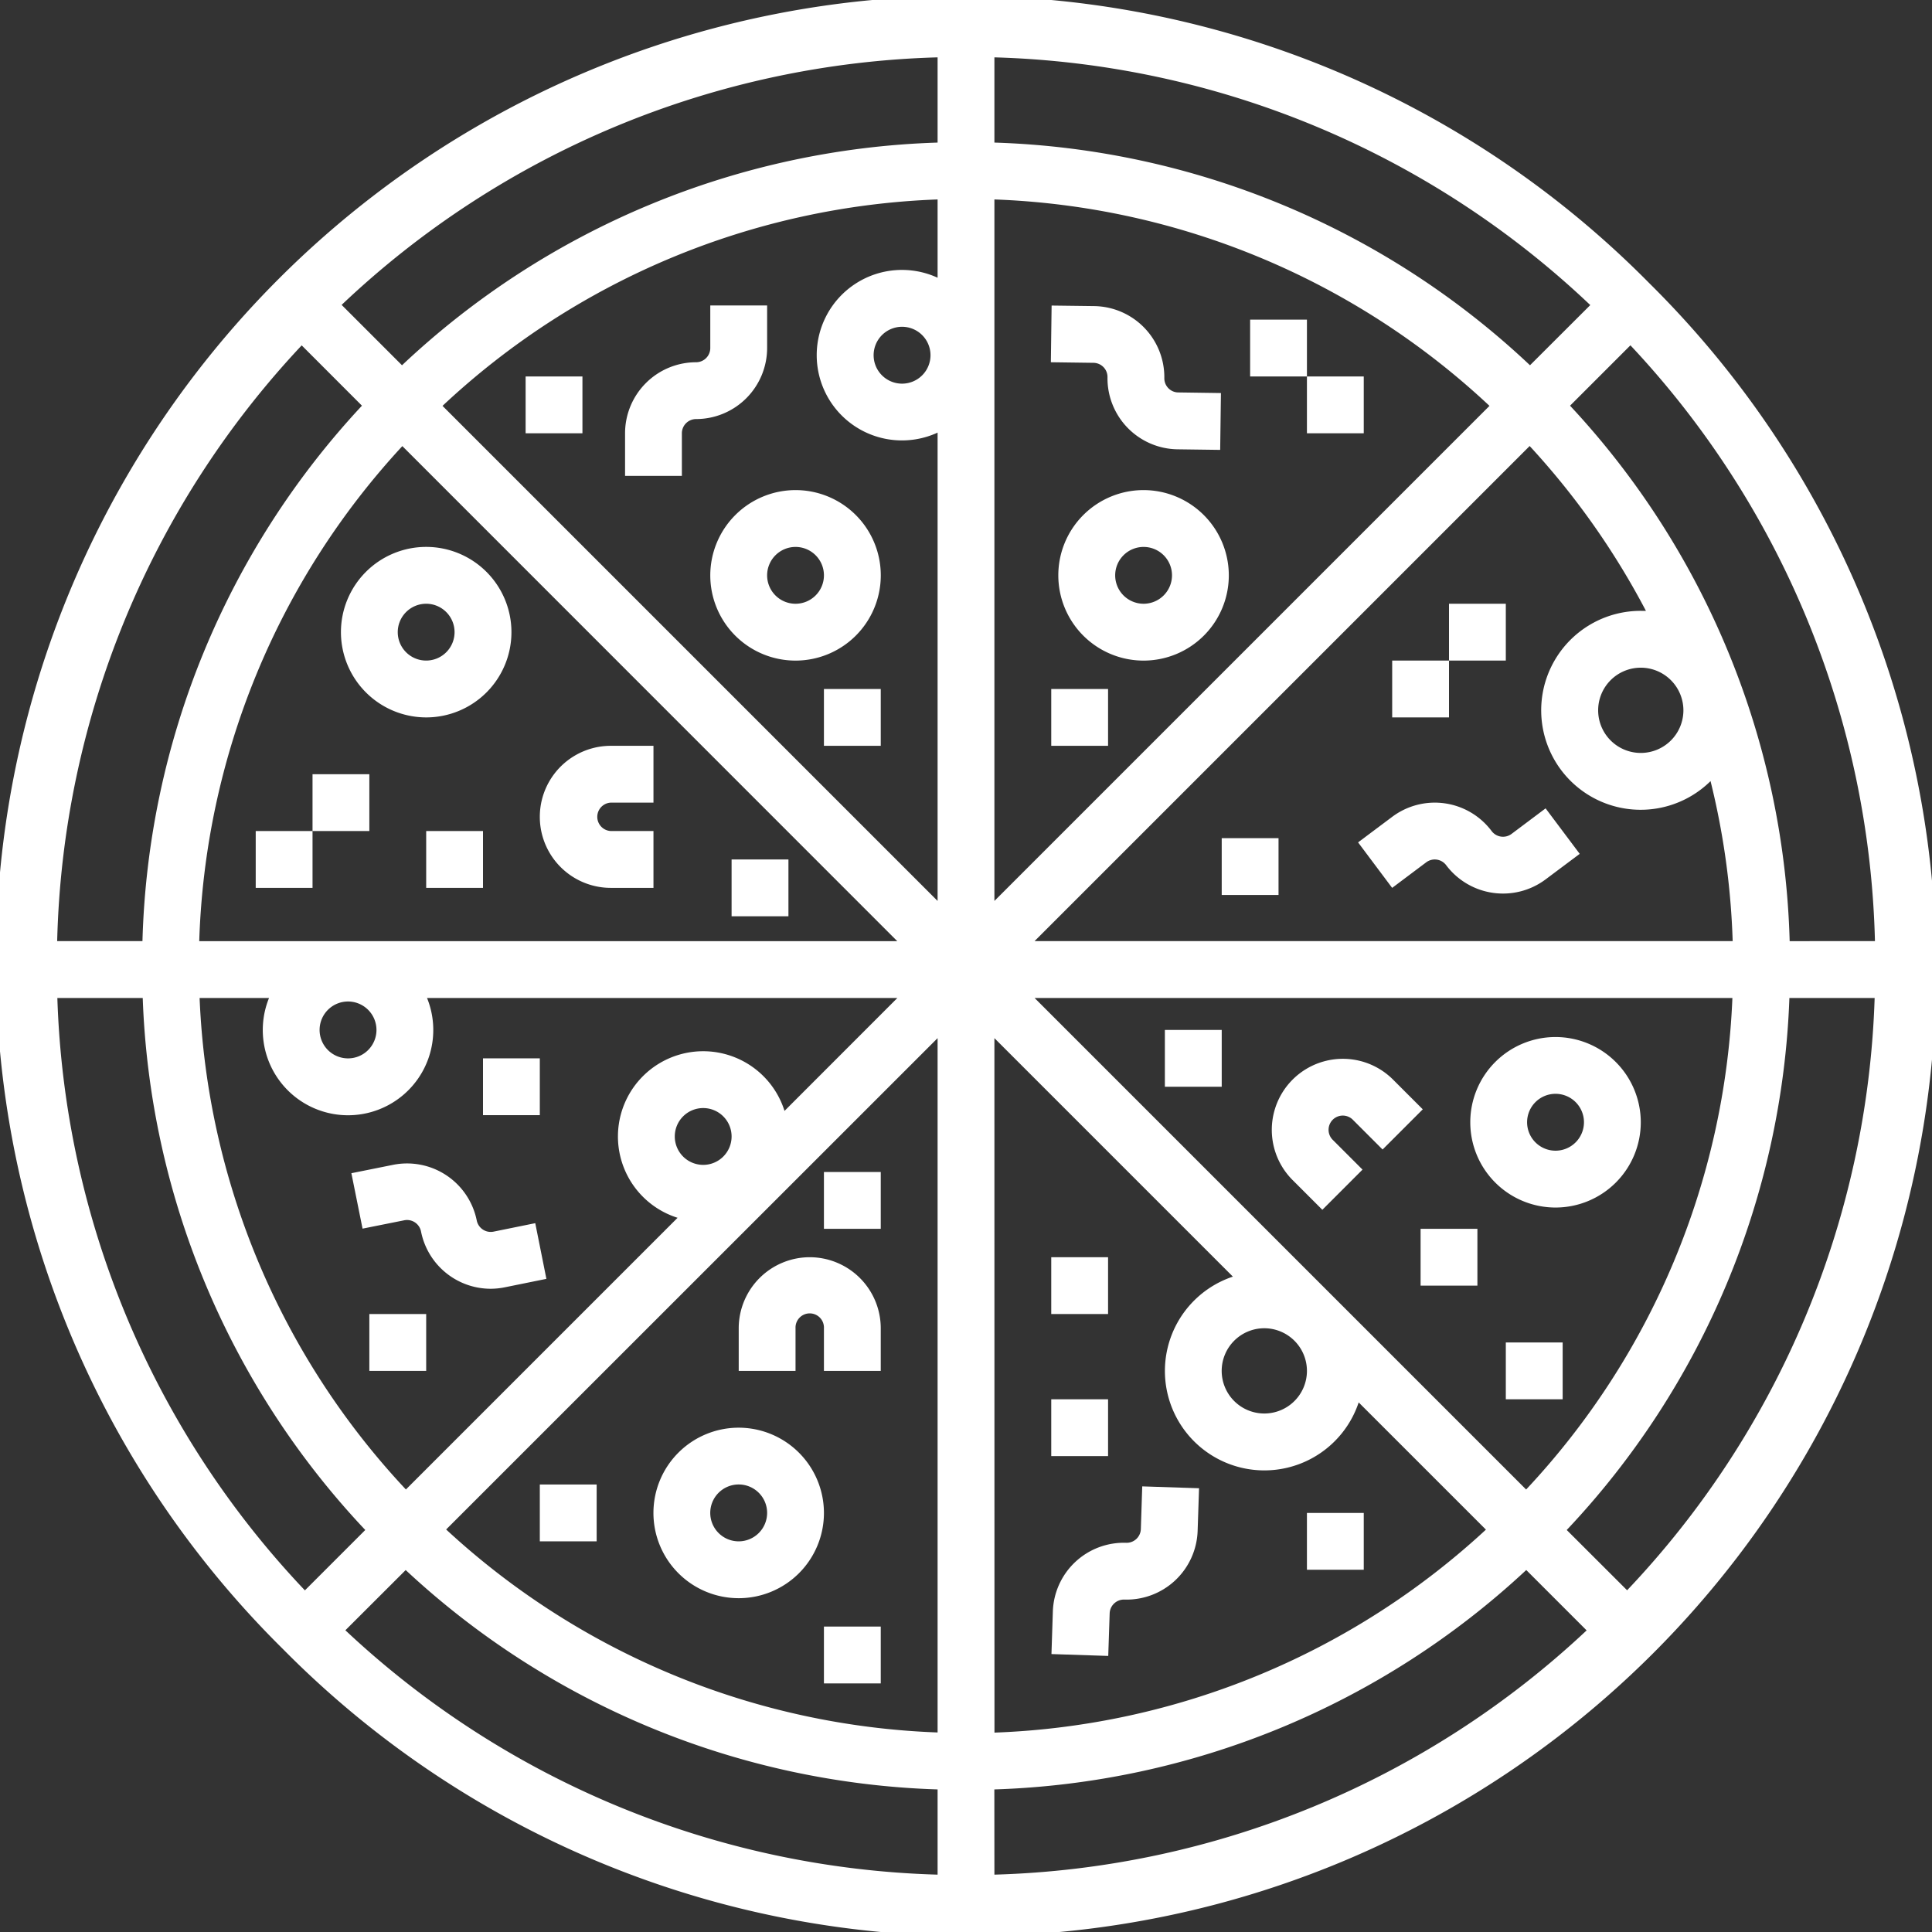
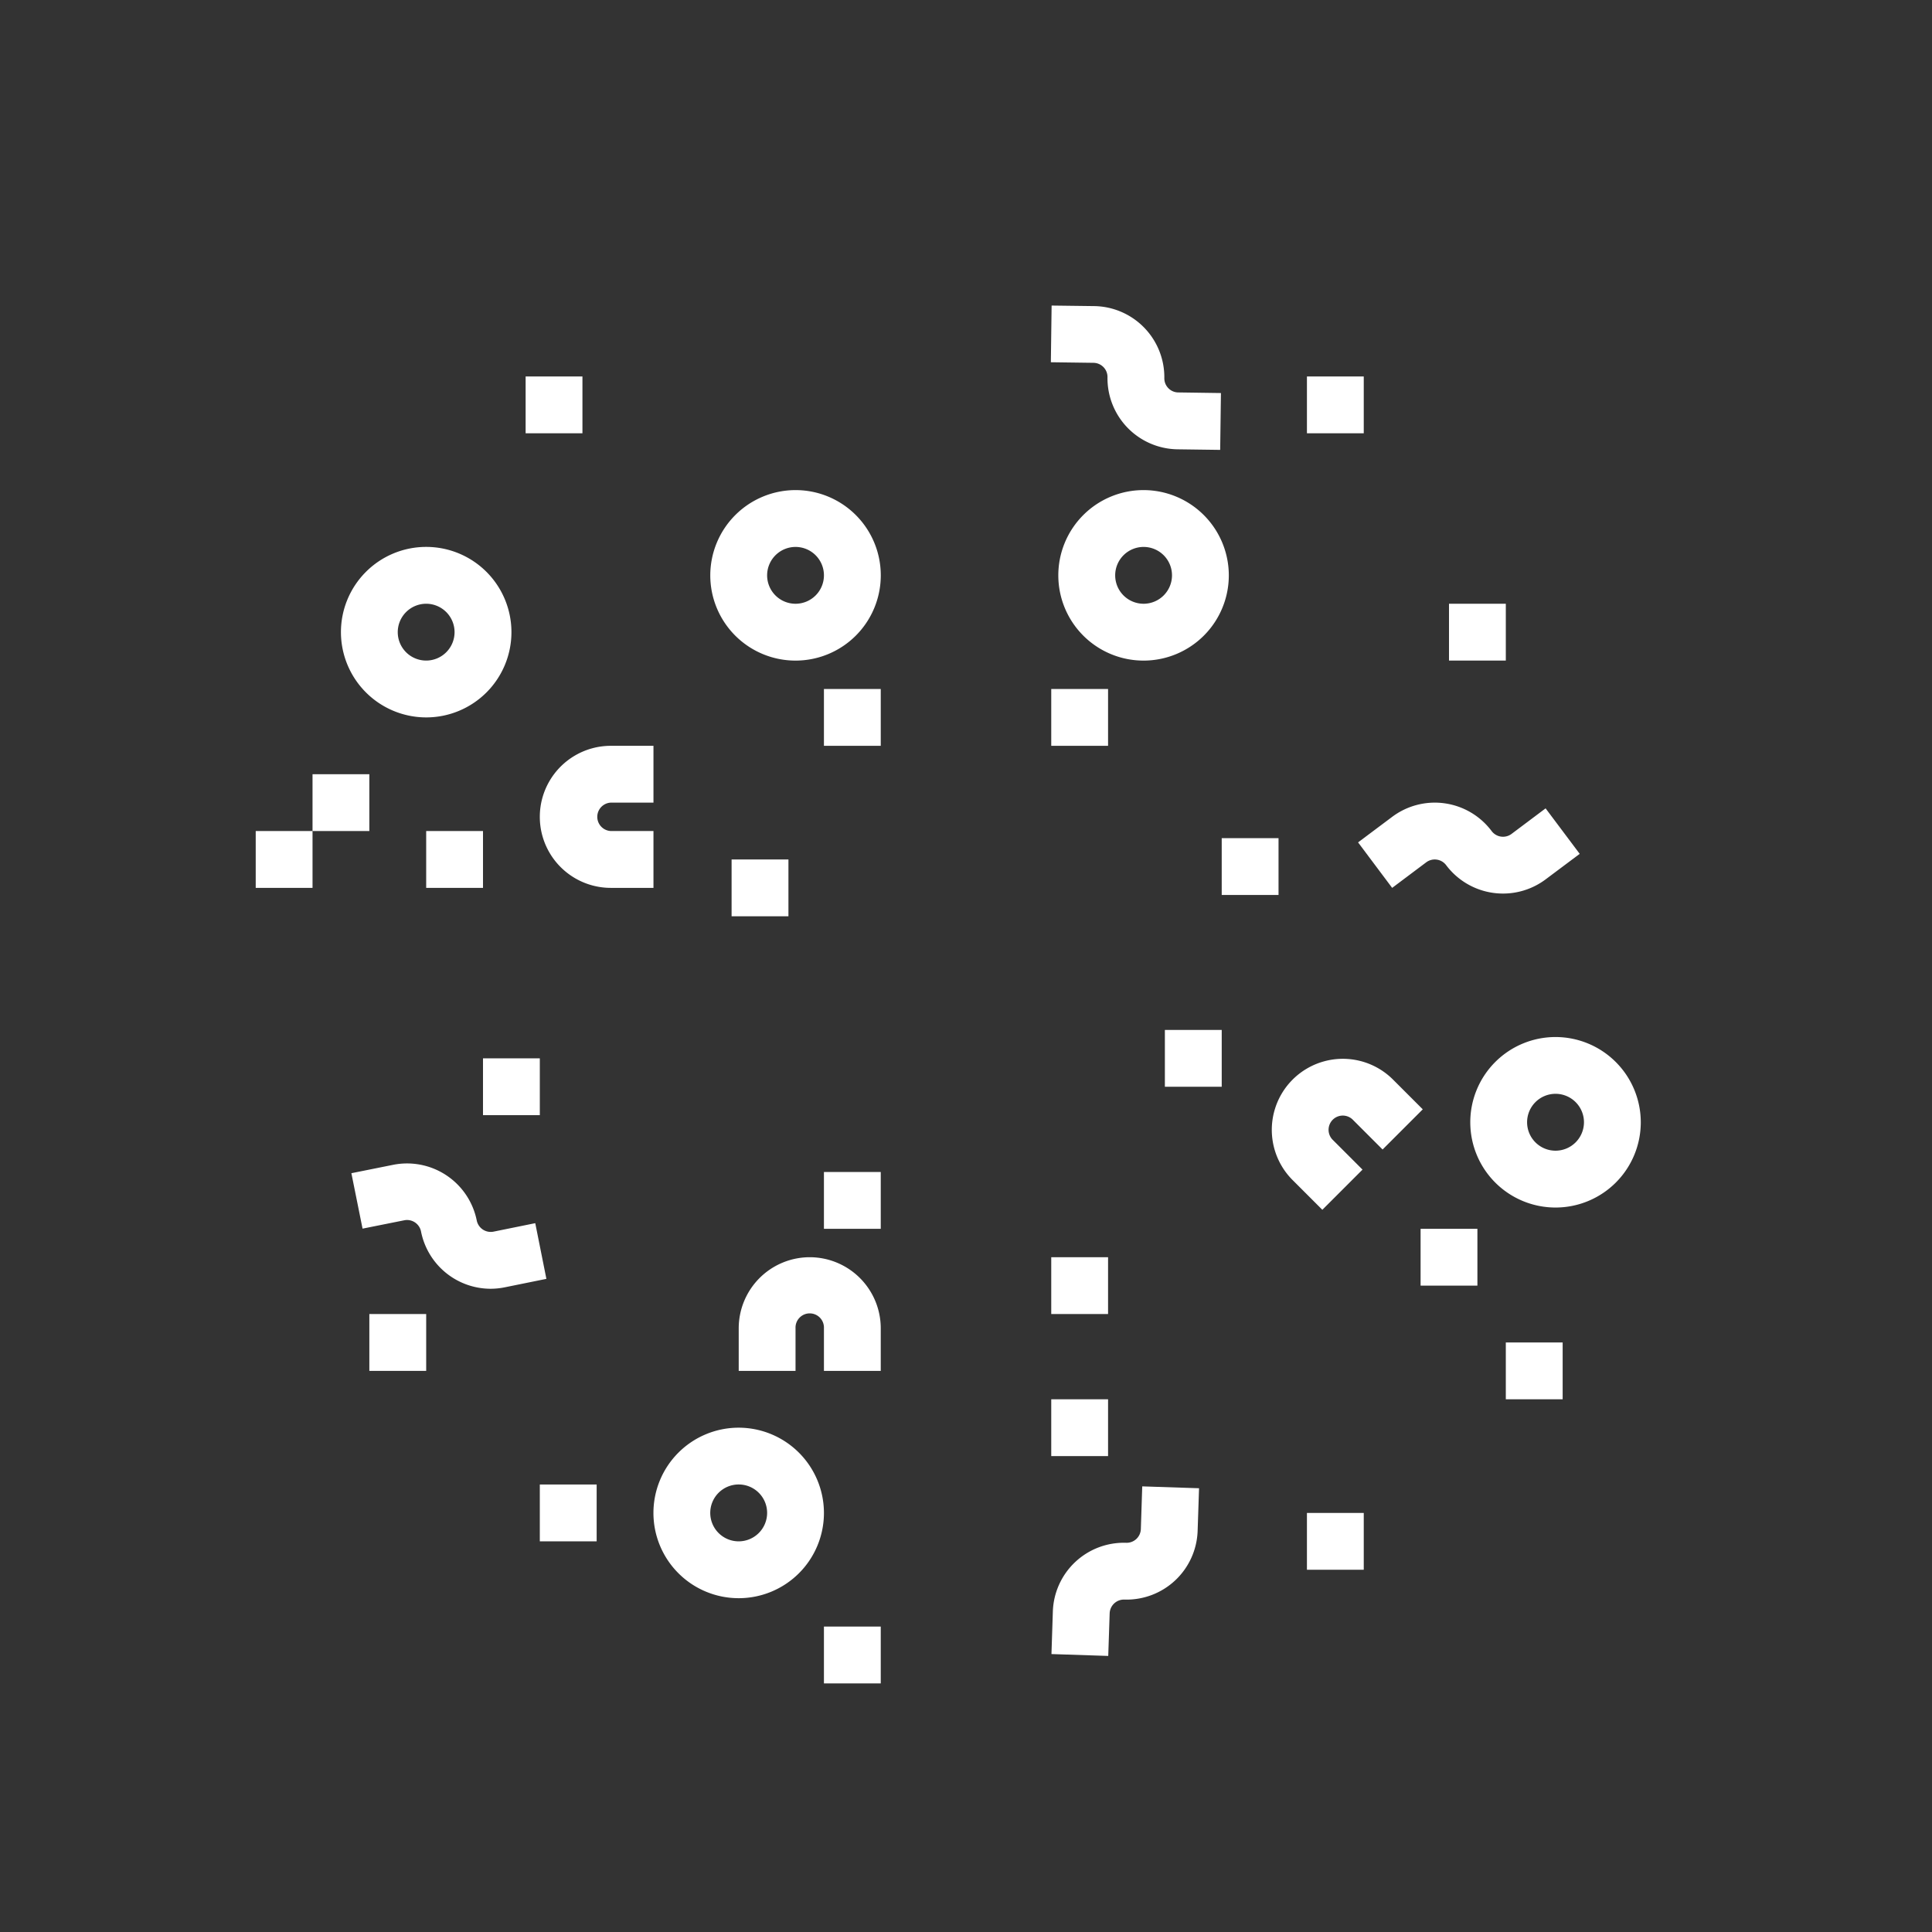
<svg xmlns="http://www.w3.org/2000/svg" id="Слой_1" data-name="Слой 1" viewBox="0 0 640 640">
  <rect x="0" y="0" width="640" height="640" fill="#333333" stroke="none" />
  <defs>
    <style>.cls-1{fill:#fff;}</style>
  </defs>
-   <path class="cls-1" d="M567.27,114.73A320,320,0,1,0,114.73,567.27,320,320,0,1,0,567.27,114.73ZM350.41,87.07a253.17,253.17,0,0,1,164,68.38l-164,164ZM331.59,113a28.24,28.24,0,1,0,0,51.31V319.45l-164-164a253.17,253.17,0,0,1,164-68.38Zm-2.35,25.66a9.42,9.42,0,1,1-9.42-9.41A9.42,9.42,0,0,1,329.24,138.65Zm-11,194.12H87a253.13,253.13,0,0,1,67.28-164ZM145.71,362.18a9.42,9.42,0,1,1-9.42-9.42A9.43,9.43,0,0,1,145.71,362.18Zm-35.59-10.59a28.24,28.24,0,1,0,52.34,0H318.27L280.88,389a28.24,28.24,0,1,0-35.42,35.41l-90,90A253.15,253.15,0,0,1,87.12,351.59Zm134.41,45.88a9.41,9.41,0,1,1,9.41,9.41A9.42,9.42,0,0,1,244.53,397.47Zm87.06-32.57v230a253.23,253.23,0,0,1-162.8-67.24Zm18.82,0,79,79a32.94,32.94,0,1,0,41.67,41.67l42.15,42.14a253.23,253.23,0,0,1-162.8,67.24ZM453.94,475.12A14.12,14.12,0,1,1,439.82,461,14.14,14.14,0,0,1,453.94,475.12ZM363.72,351.59H594.88a253.15,253.15,0,0,1-68.33,162.83Zm214.93-95.3a14.12,14.12,0,1,1-14.12-14.11A14.14,14.14,0,0,1,578.65,256.29Zm-14.12-32.94a32.95,32.95,0,1,0,23.11,56.4,253,253,0,0,1,7.33,53H363.72l164-164a255.18,255.18,0,0,1,38.52,54.61C565.65,223.37,565.09,223.35,564.53,223.35ZM527.83,142A270.89,270.89,0,0,0,350.41,68.23V40A298.92,298.92,0,0,1,547.8,122.06ZM331.59,68.23A270.89,270.89,0,0,0,154.17,142l-20-20A298.92,298.92,0,0,1,331.59,40ZM140.9,155.39A270.91,270.91,0,0,0,68.19,332.76H39.94a298.87,298.87,0,0,1,81-197.35ZM68.28,351.59A270.84,270.84,0,0,0,142,527.83l-20,20A298.85,298.85,0,0,1,40,351.59ZM155.39,541.1a270.89,270.89,0,0,0,176.2,72.67V642a298.89,298.89,0,0,1-196.18-80.95Zm195,72.67a270.9,270.9,0,0,0,176.2-72.68l20,20A298.89,298.89,0,0,1,350.41,642ZM540,527.83a270.84,270.84,0,0,0,73.76-176.24H642a298.8,298.8,0,0,1-82,196.21Zm73.85-195.06A270.92,270.92,0,0,0,541.1,155.39l20-20a298.87,298.87,0,0,1,81,197.36Z" transform="translate(-21 -21)" />
  <path class="cls-1" d="M265.71,493.94a28.24,28.24,0,1,0,28.23,28.24A28.27,28.27,0,0,0,265.71,493.94Zm0,37.65a9.42,9.42,0,1,1,9.41-9.41A9.43,9.43,0,0,1,265.71,531.59Z" transform="translate(-21 -21)" />
  <path class="cls-1" d="M162.18,258.65a28.24,28.24,0,1,0-28.24-28.24A28.27,28.27,0,0,0,162.18,258.65Zm0-37.65a9.41,9.41,0,1,1-9.42,9.41A9.42,9.42,0,0,1,162.18,221Z" transform="translate(-21 -21)" />
  <path class="cls-1" d="M399.82,183.35a28.24,28.24,0,1,0,28.24,28.24A28.27,28.27,0,0,0,399.82,183.35Zm0,37.65a9.41,9.41,0,1,1,9.42-9.41A9.42,9.42,0,0,1,399.82,221Z" transform="translate(-21 -21)" />
  <path class="cls-1" d="M256.29,211.59a28.24,28.24,0,1,0,28.24-28.24A28.27,28.27,0,0,0,256.29,211.59Zm28.24-9.41a9.41,9.41,0,1,1-9.41,9.41A9.42,9.42,0,0,1,284.53,202.18Z" transform="translate(-21 -21)" />
  <path class="cls-1" d="M536.29,364.53a28.24,28.24,0,1,0,28.24,28.23A28.27,28.27,0,0,0,536.29,364.53Zm0,37.65a9.42,9.42,0,1,1,9.42-9.42A9.43,9.43,0,0,1,536.29,402.18Z" transform="translate(-21 -21)" />
-   <path class="cls-1" d="M246.88,164.53a4.71,4.71,0,0,1,4.71-4.71,23.56,23.56,0,0,0,23.53-23.53V122.18H256.29v14.11a4.71,4.71,0,0,1-4.7,4.71,23.55,23.55,0,0,0-23.53,23.53v14.12h18.82Z" transform="translate(-21 -21)" />
  <path class="cls-1" d="M387.87,146a23.54,23.54,0,0,0,23.22,23.84l14.11.19.25-18.83L411.34,151a4.64,4.64,0,0,1-3.31-1.41,4.69,4.69,0,0,1-1.33-3.35,23.57,23.57,0,0,0-23.22-23.84l-14.12-.18L369.11,141l14.12.19A4.7,4.7,0,0,1,387.87,146Z" transform="translate(-21 -21)" />
  <path class="cls-1" d="M515.12,296.3a23.52,23.52,0,0,0-32.94-4.71l-11.3,8.46,11.29,15.07,11.29-8.47a4.72,4.72,0,0,1,6.59.94A23.56,23.56,0,0,0,533,312.31l11.3-8.46L533,288.78l-11.29,8.47A4.72,4.72,0,0,1,515.12,296.3Z" transform="translate(-21 -21)" />
  <path class="cls-1" d="M160.48,429a23.55,23.55,0,0,0,23,18.92,23.86,23.86,0,0,0,4.67-.47L202,444.64l-3.69-18.45L184.48,429a4.73,4.73,0,0,1-5.55-3.69,23.55,23.55,0,0,0-27.69-18.45l-13.84,2.78L141.1,428l13.84-2.77A4.72,4.72,0,0,1,160.48,429Z" transform="translate(-21 -21)" />
  <path class="cls-1" d="M398.92,527.52a4.71,4.71,0,0,1-4.86,4.55,23.54,23.54,0,0,0-24.29,22.75l-.46,14.11,18.81.62.47-14.12a4.74,4.74,0,0,1,4.85-4.55,23.56,23.56,0,0,0,24.29-22.74L418.2,514l-18.82-.62Z" transform="translate(-21 -21)" />
  <path class="cls-1" d="M162.18,296.29H181v18.83H162.18Z" transform="translate(-21 -21)" />
  <path class="cls-1" d="M105.71,296.29h18.82v18.83H105.71Z" transform="translate(-21 -21)" />
  <path class="cls-1" d="M124.53,277.47h18.82v18.82H124.53Z" transform="translate(-21 -21)" />
  <path class="cls-1" d="M263.35,305.71h18.83v18.82H263.35Z" transform="translate(-21 -21)" />
  <path class="cls-1" d="M223.35,315.12h14.12V296.29H223.35a4.71,4.71,0,0,1,0-9.41h14.12V268.06H223.35a23.53,23.53,0,1,0,0,47.06Z" transform="translate(-21 -21)" />
  <path class="cls-1" d="M469,391.79l10,10,13.31-13.31-10-10a23.53,23.53,0,0,0-33.27,33.28l10,10,13.31-13.31-10-10a4.71,4.71,0,0,1,6.65-6.66Z" transform="translate(-21 -21)" />
  <path class="cls-1" d="M293.94,249.24h18.82v18.82H293.94Z" transform="translate(-21 -21)" />
  <path class="cls-1" d="M195.12,145.71h18.82v18.82H195.12Z" transform="translate(-21 -21)" />
  <path class="cls-1" d="M369.24,249.24h18.82v18.82H369.24Z" transform="translate(-21 -21)" />
  <path class="cls-1" d="M501,221h18.82v18.82H501Z" transform="translate(-21 -21)" />
-   <path class="cls-1" d="M482.18,239.82H501v18.83H482.18Z" transform="translate(-21 -21)" />
  <path class="cls-1" d="M425.71,298.65h18.82v18.82H425.71Z" transform="translate(-21 -21)" />
  <path class="cls-1" d="M406.88,362.18h18.83V381H406.88Z" transform="translate(-21 -21)" />
-   <path class="cls-1" d="M435.12,126.88h18.82v18.83H435.12Z" transform="translate(-21 -21)" />
  <path class="cls-1" d="M453.94,145.71h18.82v18.82H453.94Z" transform="translate(-21 -21)" />
  <path class="cls-1" d="M491.59,428.06h18.82v18.82H491.59Z" transform="translate(-21 -21)" />
  <path class="cls-1" d="M519.82,465.71h18.83v18.82H519.82Z" transform="translate(-21 -21)" />
  <path class="cls-1" d="M289.24,437.47A23.56,23.56,0,0,0,265.71,461v14.12h18.82V461a4.71,4.71,0,1,1,9.41,0v14.12h18.82V461A23.55,23.55,0,0,0,289.24,437.47Z" transform="translate(-21 -21)" />
  <path class="cls-1" d="M293.94,409.24h18.82v18.82H293.94Z" transform="translate(-21 -21)" />
  <path class="cls-1" d="M199.82,512.76h18.83v18.83H199.82Z" transform="translate(-21 -21)" />
  <path class="cls-1" d="M181,371.59h18.82v18.82H181Z" transform="translate(-21 -21)" />
  <path class="cls-1" d="M143.35,456.29h18.83v18.83H143.35Z" transform="translate(-21 -21)" />
  <path class="cls-1" d="M293.94,559.82h18.82v18.83H293.94Z" transform="translate(-21 -21)" />
  <path class="cls-1" d="M369.24,437.47h18.82v18.82H369.24Z" transform="translate(-21 -21)" />
  <path class="cls-1" d="M369.24,484.53h18.82v18.82H369.24Z" transform="translate(-21 -21)" />
  <path class="cls-1" d="M453.94,522.18h18.82V541H453.94Z" transform="translate(-21 -21)" />
</svg>